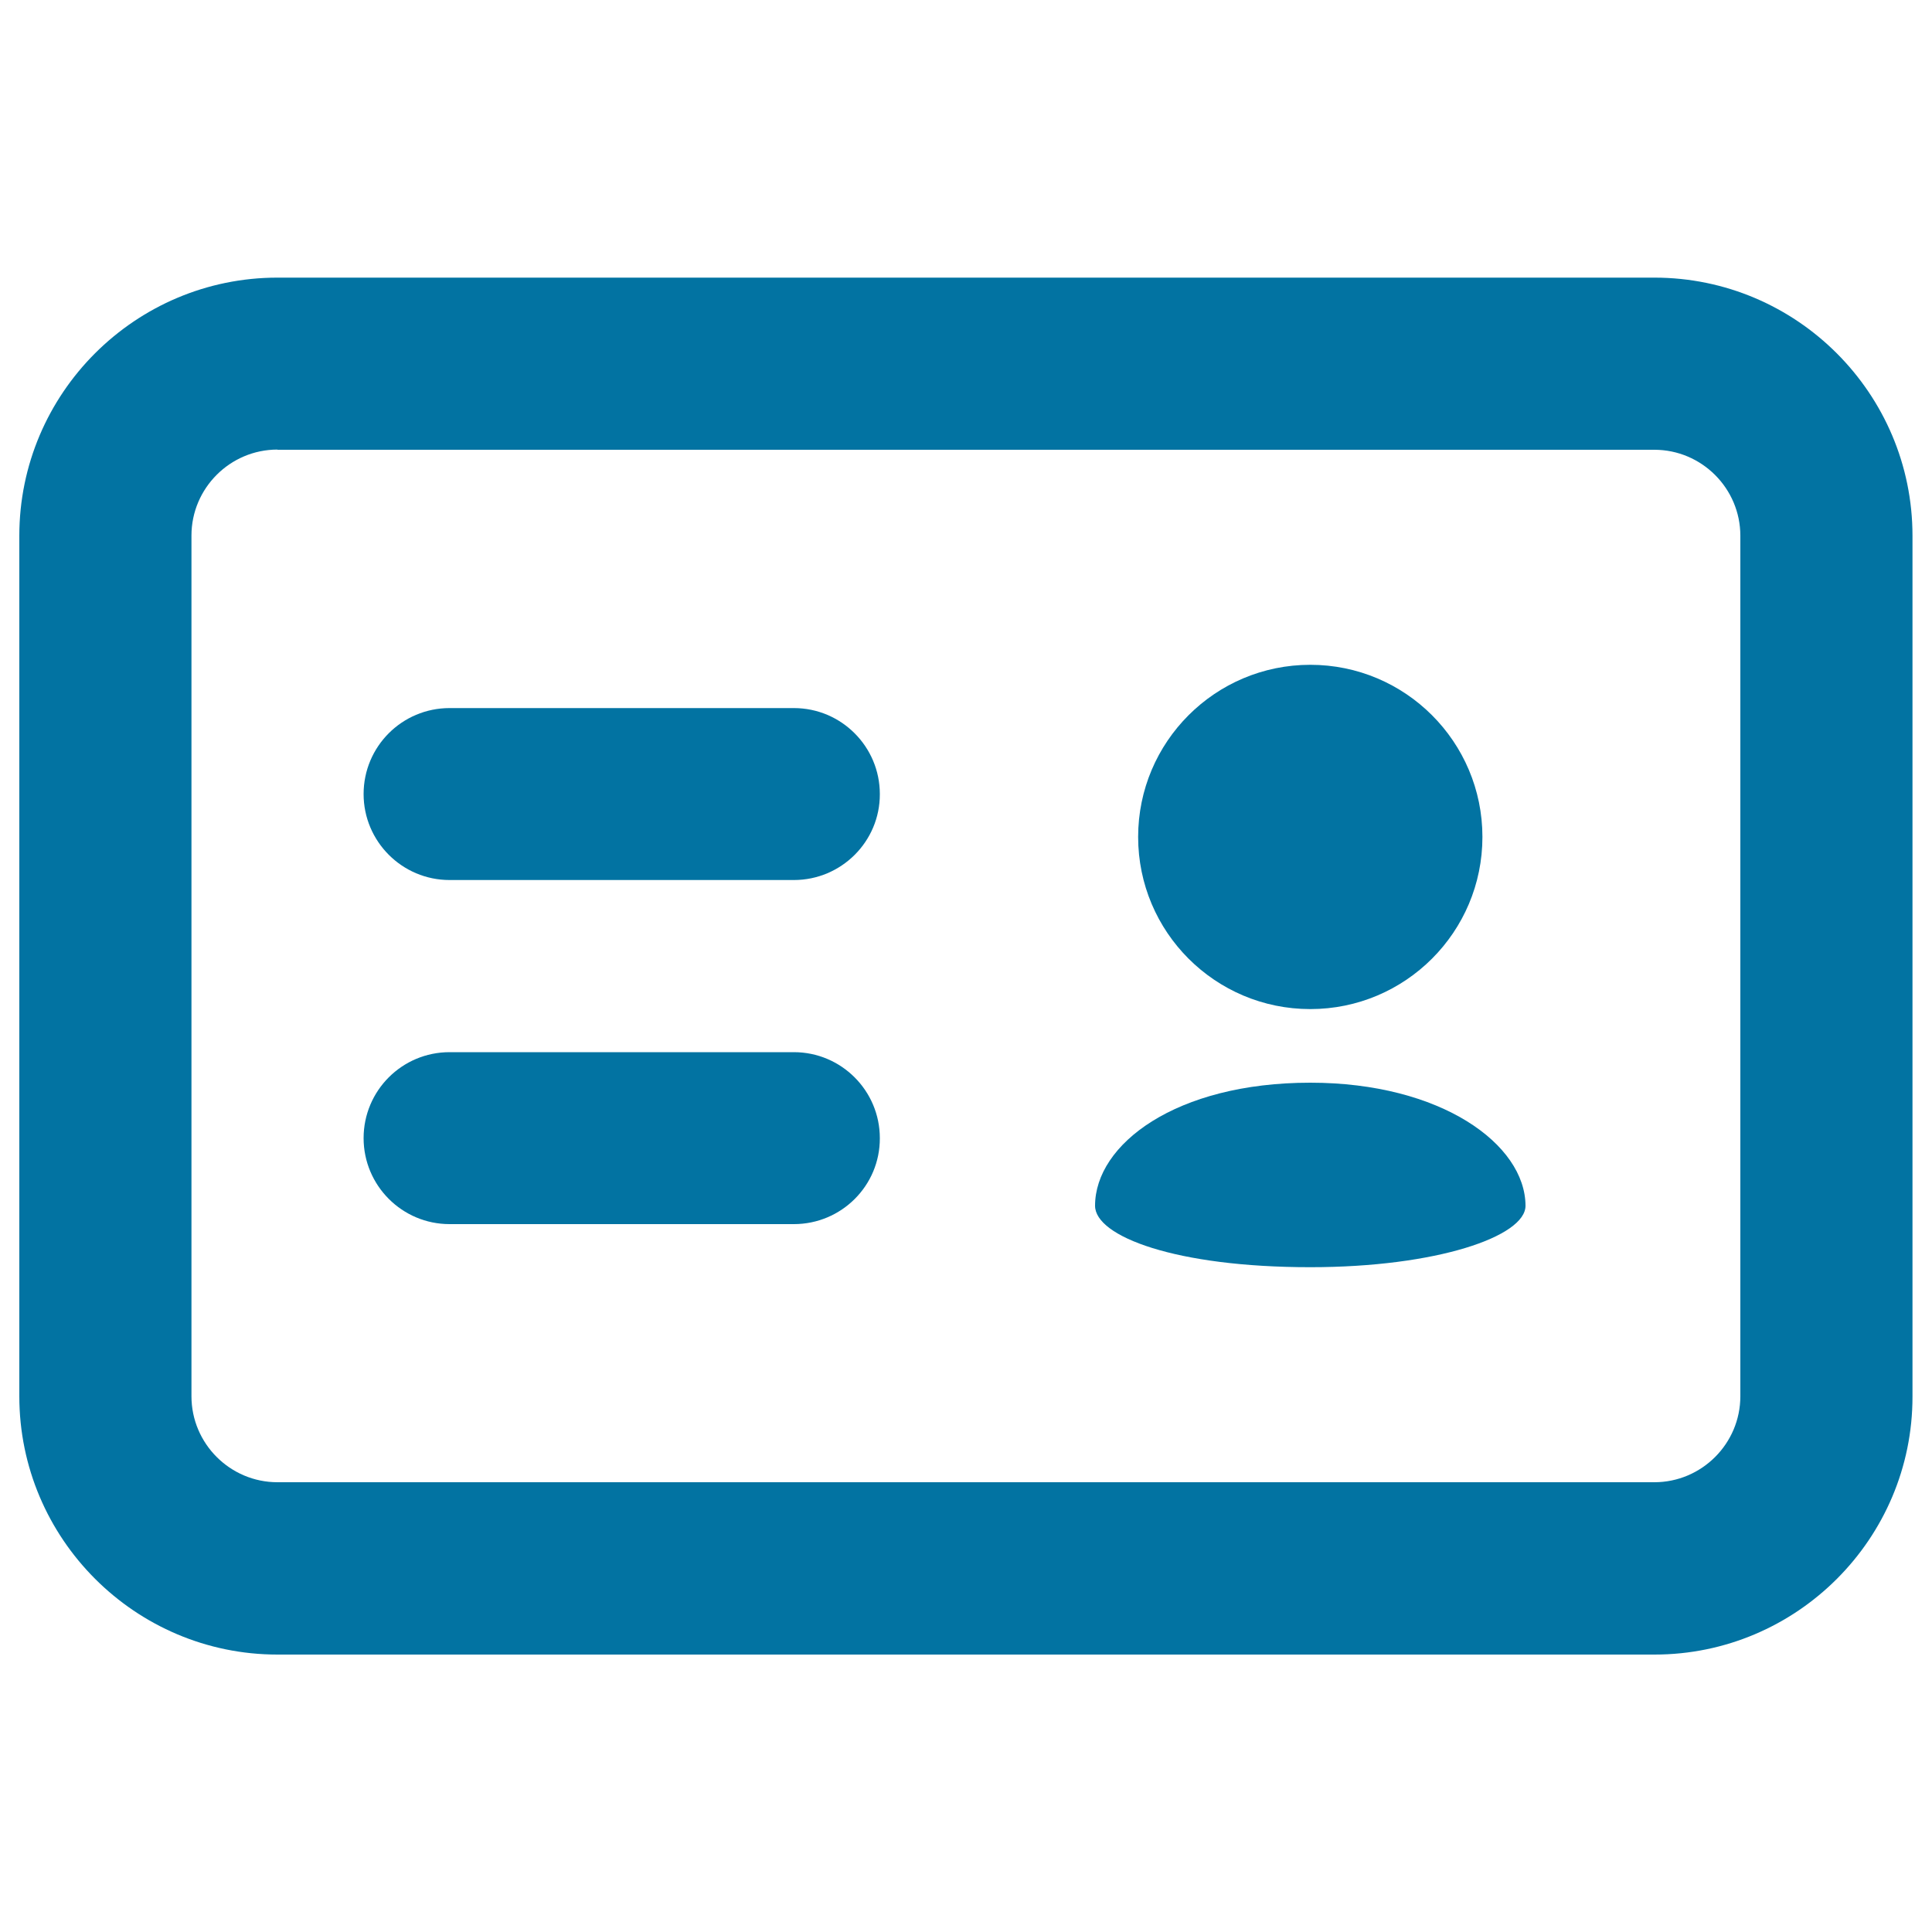
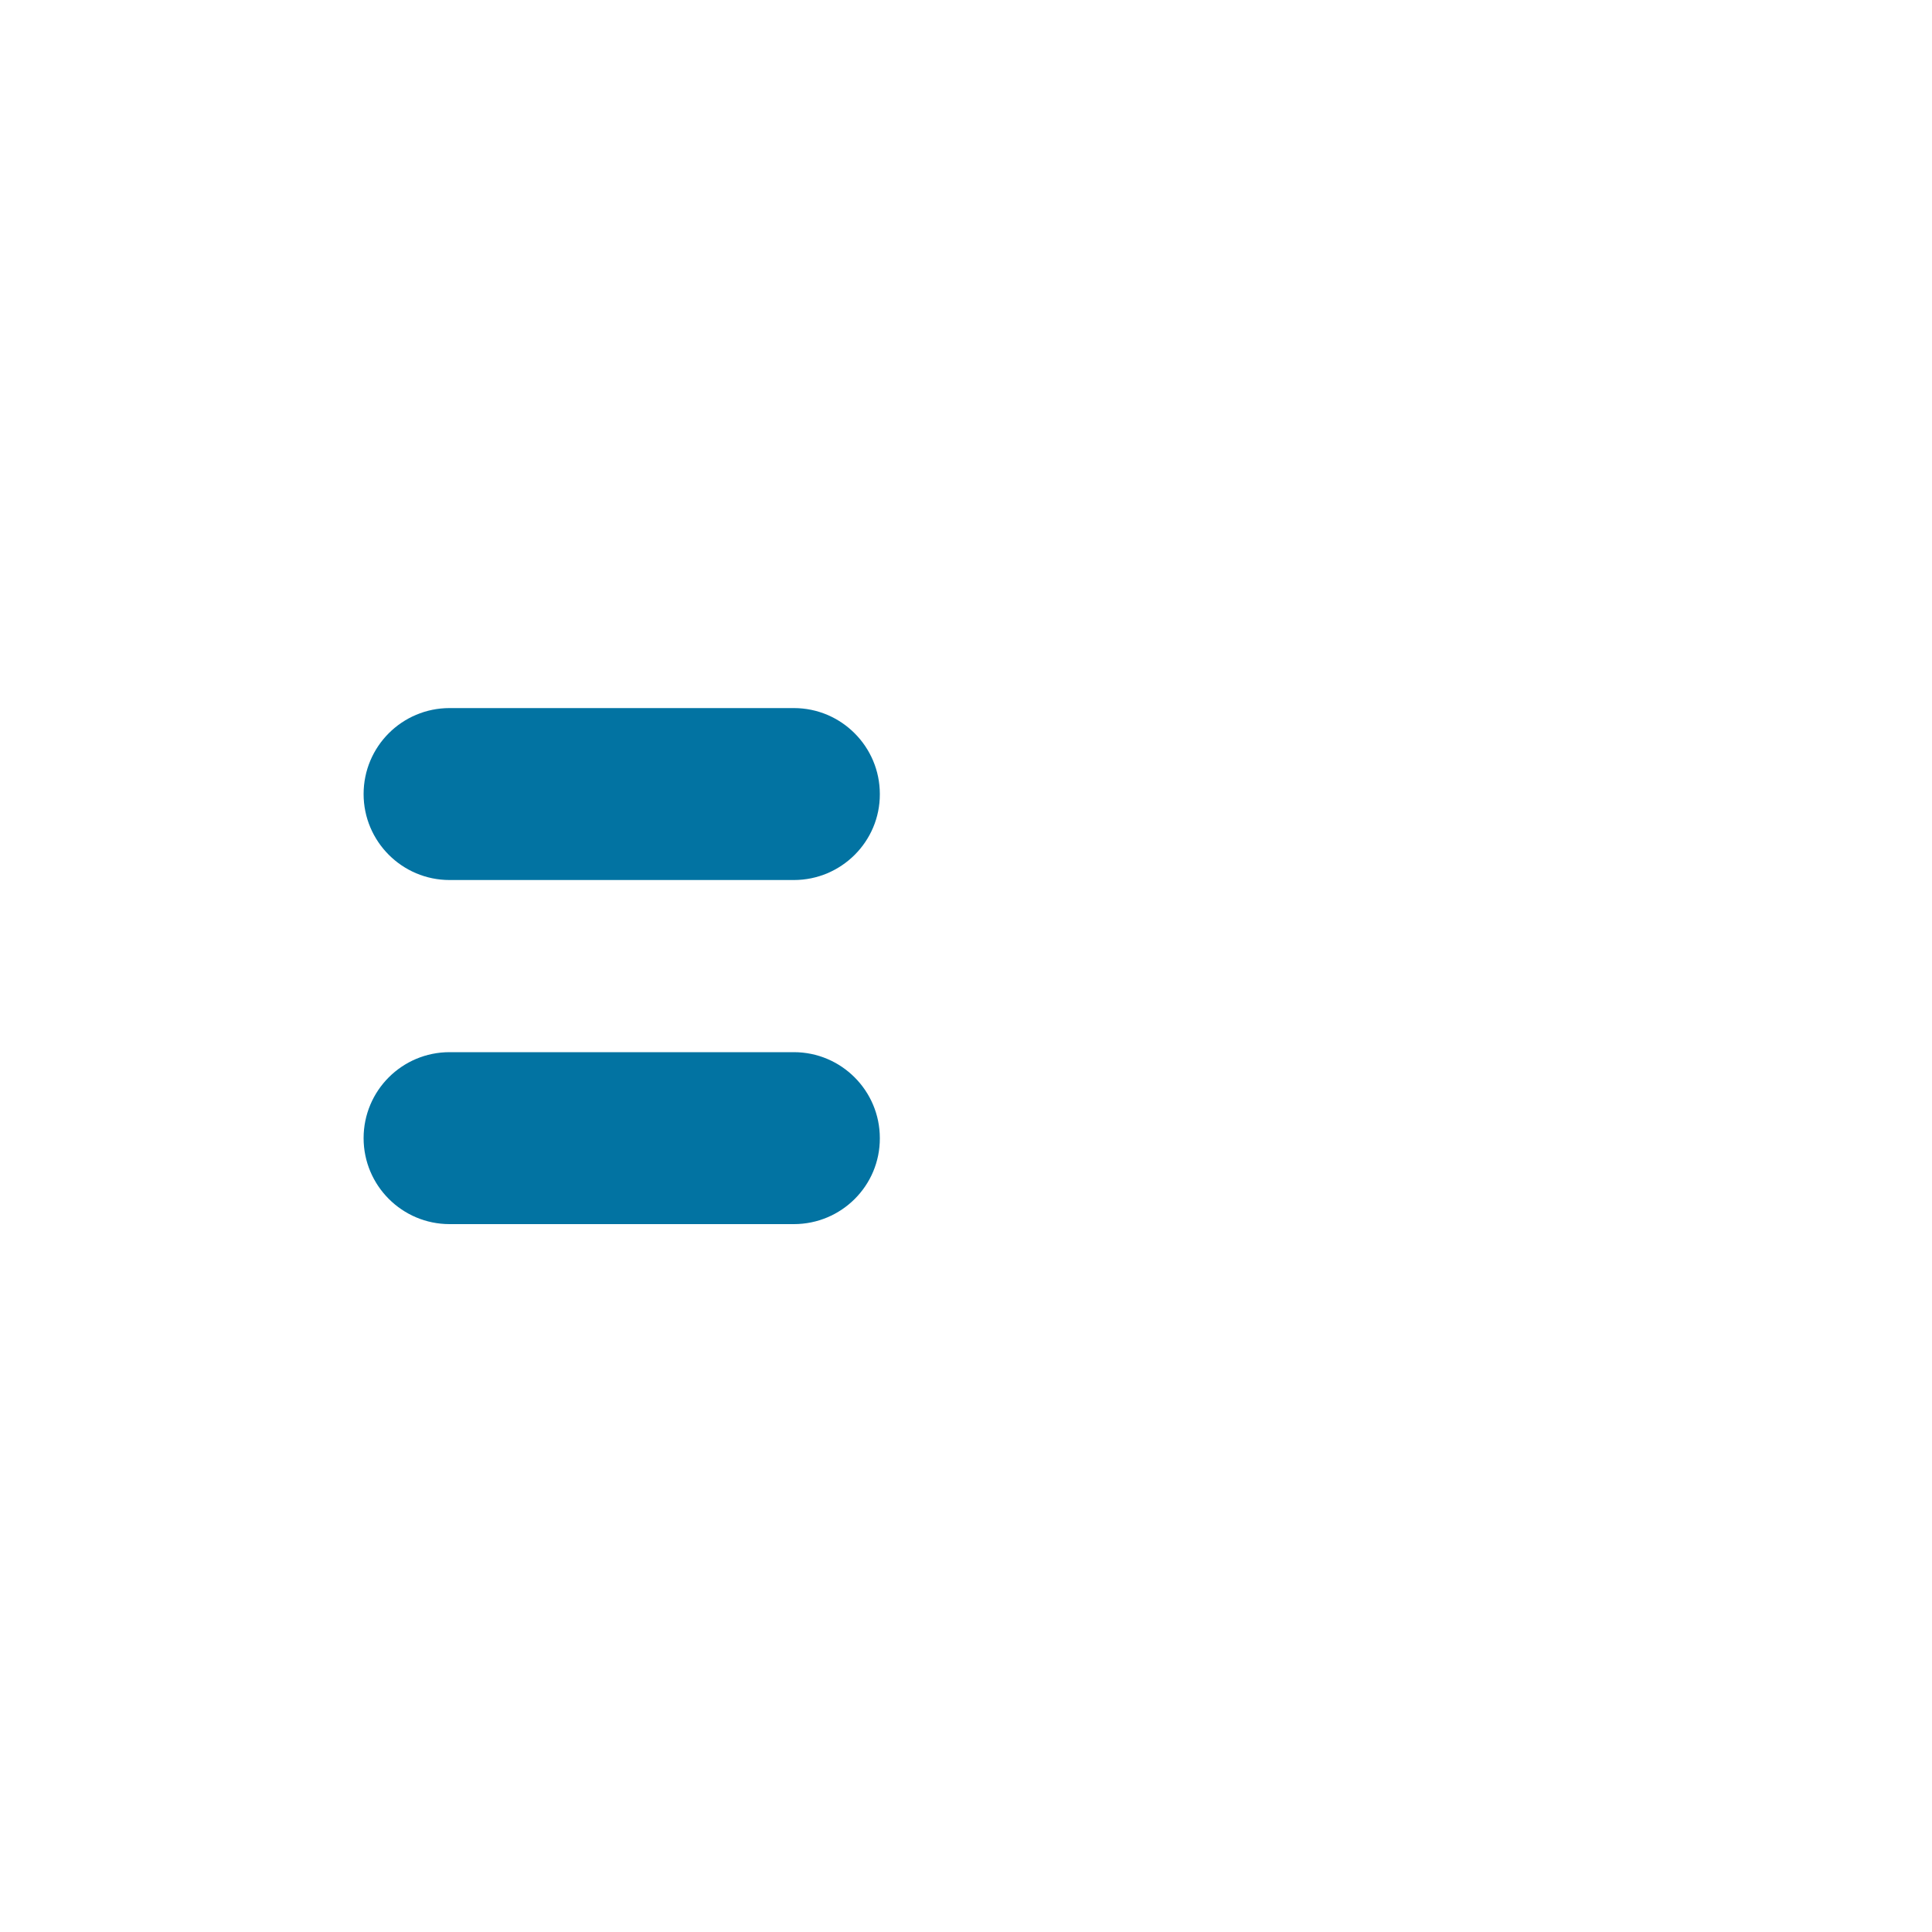
<svg xmlns="http://www.w3.org/2000/svg" viewBox="0 0 1000 1000" style="fill:#0273a2">
  <title>Business Card SVG icon</title>
  <g>
    <g id="Layer_1_50_">
      <g>
-         <path d="M856.4,856.4H143.6C70,856.4,10,796.4,10,722.7V277.3c0-73.7,60-133.6,133.6-133.6h712.7c73.7,0,133.6,60,133.6,133.6v445.5C990,796.4,930,856.4,856.4,856.4z M143.6,232.7c-24.5,0-44.5,20-44.5,44.5v445.5c0,24.5,20,44.5,44.5,44.5h712.7c24.5,0,44.5-20,44.5-44.5V277.3c0-24.5-20-44.5-44.5-44.5H143.6z" />
-       </g>
+         </g>
      <g>
        <path d="M410.9,633.6H232.7c-24.6,0-44.5-20-44.5-44.5c0-24.6,19.9-44.5,44.5-44.5h178.2c24.6,0,44.5,20,44.5,44.5C455.5,613.7,435.5,633.6,410.9,633.6z" />
      </g>
      <g>
        <path d="M410.9,455.5H232.7c-24.6,0-44.5-20-44.5-44.5c0-24.6,19.9-44.5,44.5-44.5h178.2c24.6,0,44.5,20,44.5,44.5C455.5,435.5,435.5,455.5,410.9,455.5z" />
      </g>
      <g>
-         <circle cx="678.2" cy="433.2" r="89.1" />
-       </g>
+         </g>
      <g>
        <g>
-           <path d="M678.2,560.4c-69.6,0-111.4,31.9-111.4,63.7c0,15.9,41.8,31.8,111.4,31.8c65.3,0,111.4-15.9,111.4-31.8C789.5,592.3,745.9,560.4,678.2,560.4z" />
-         </g>
+           </g>
      </g>
    </g>
  </g>
</svg>